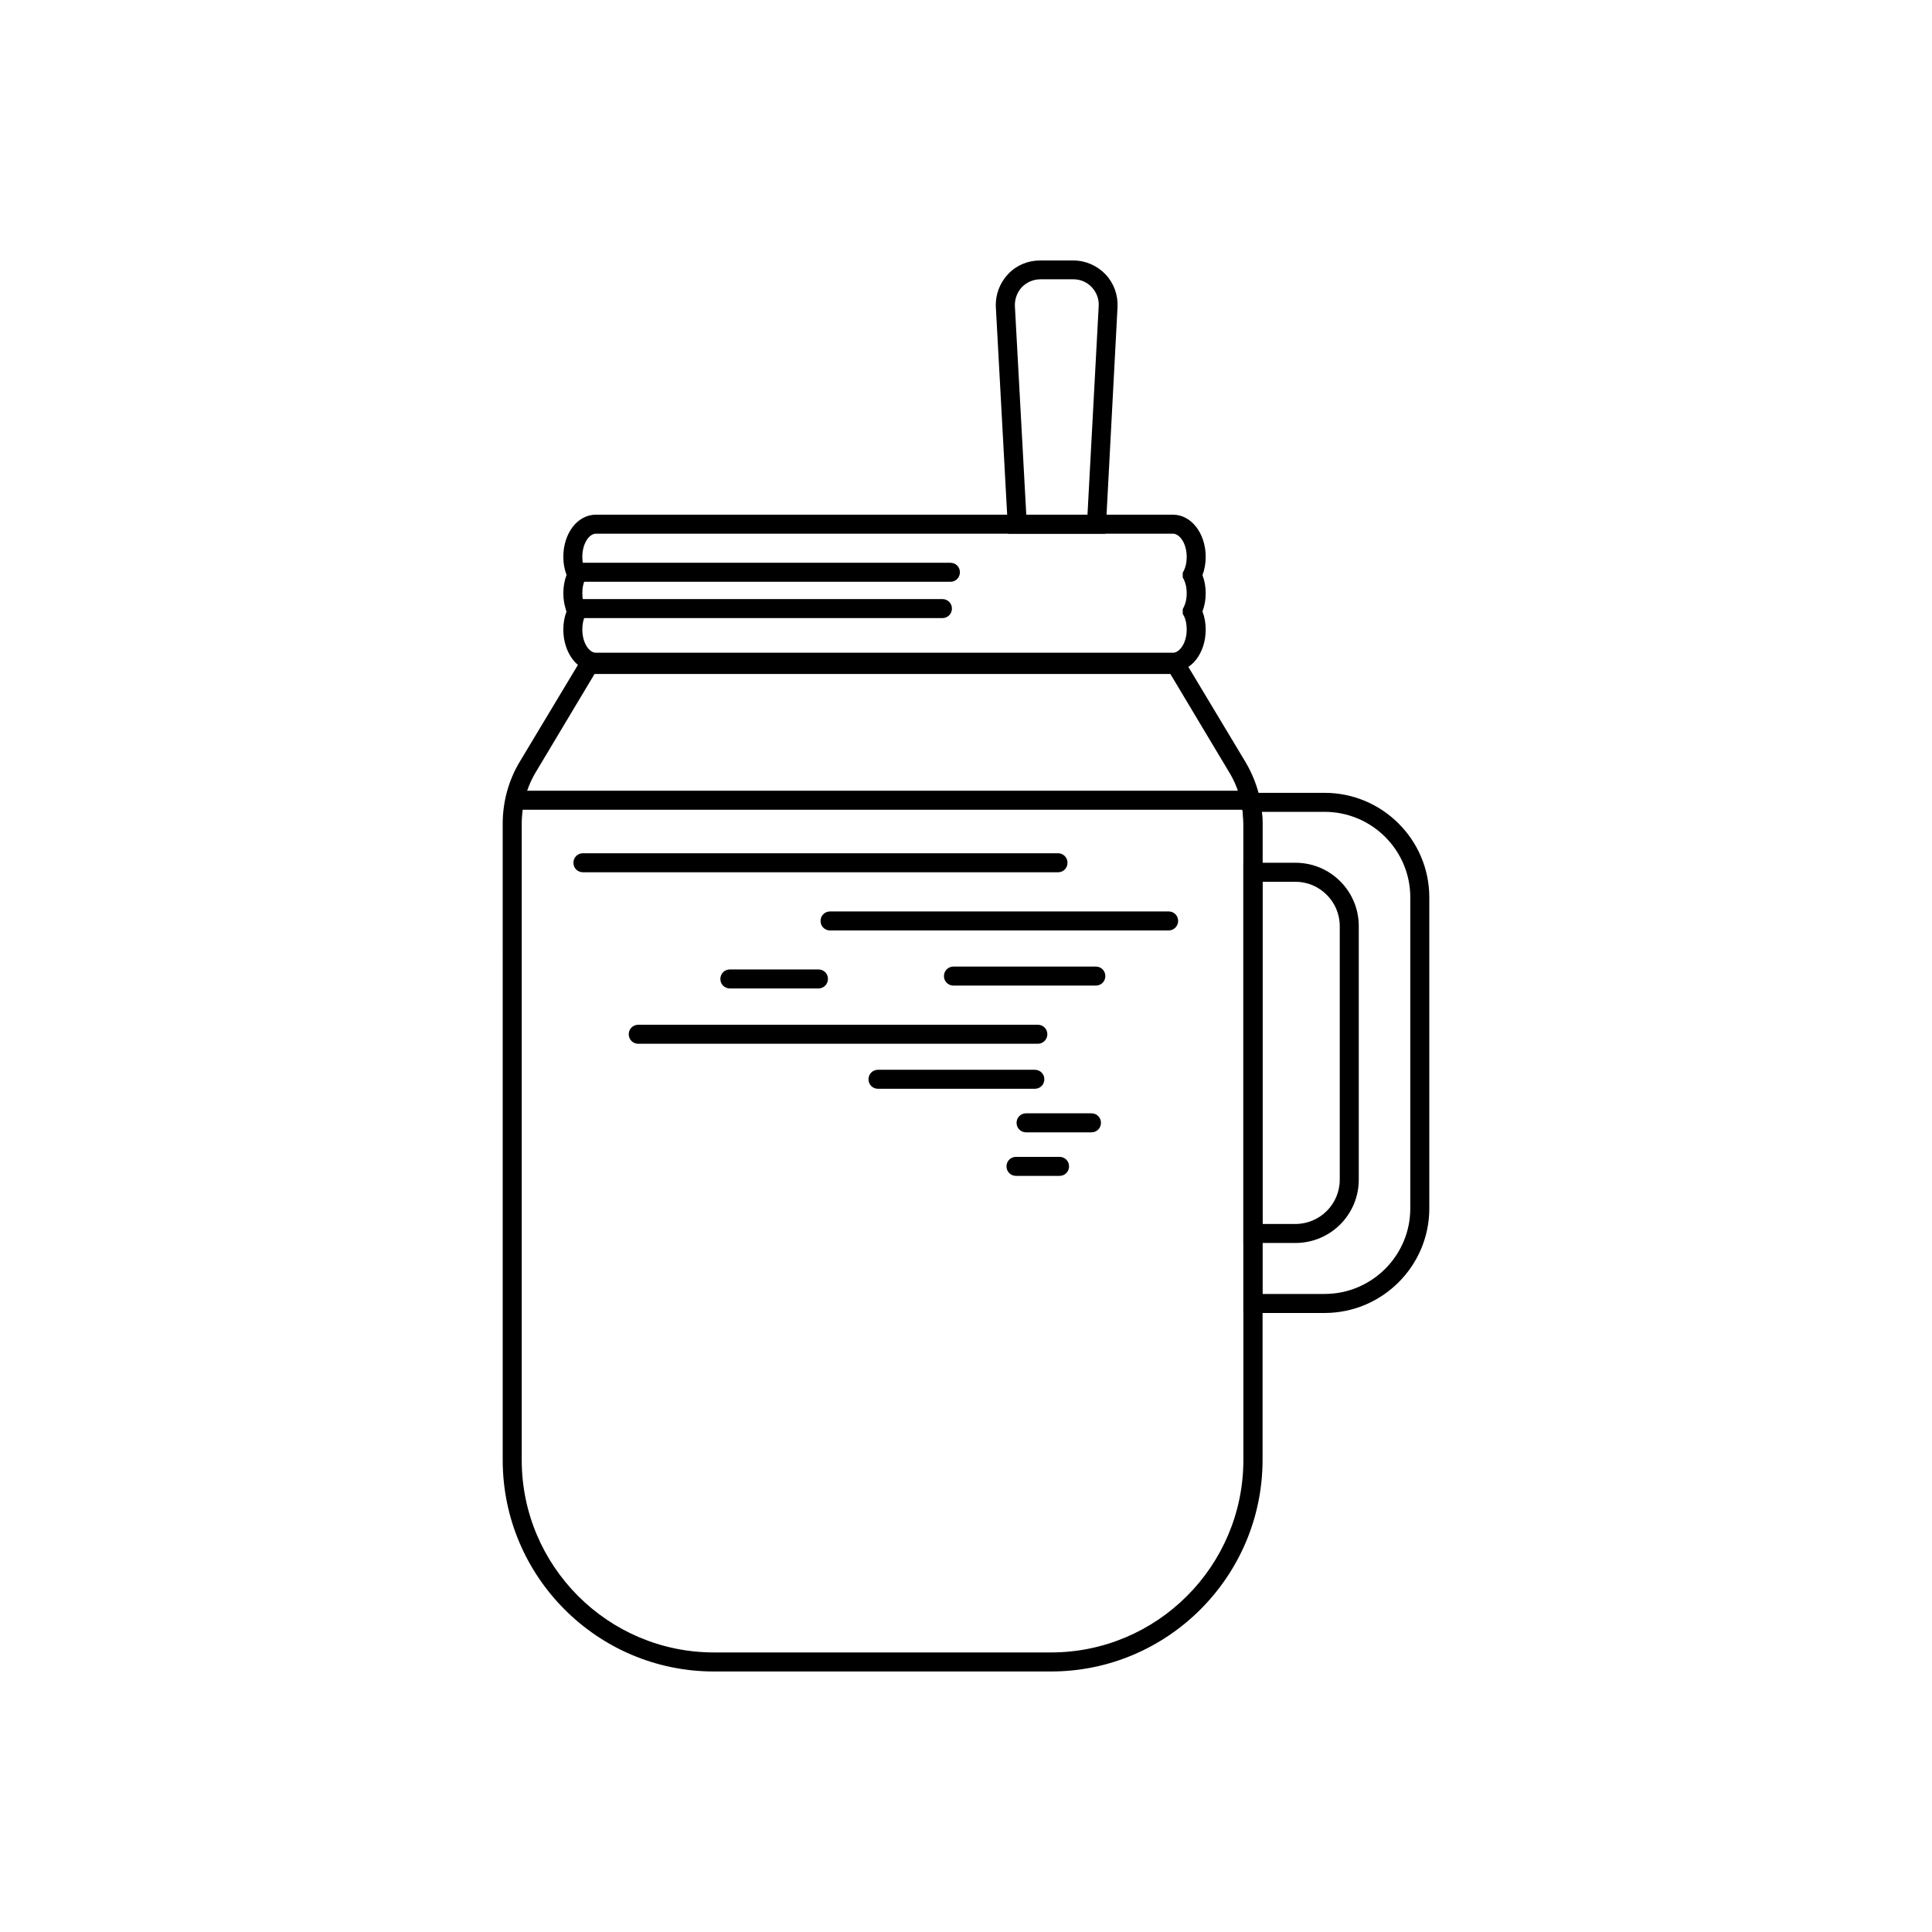
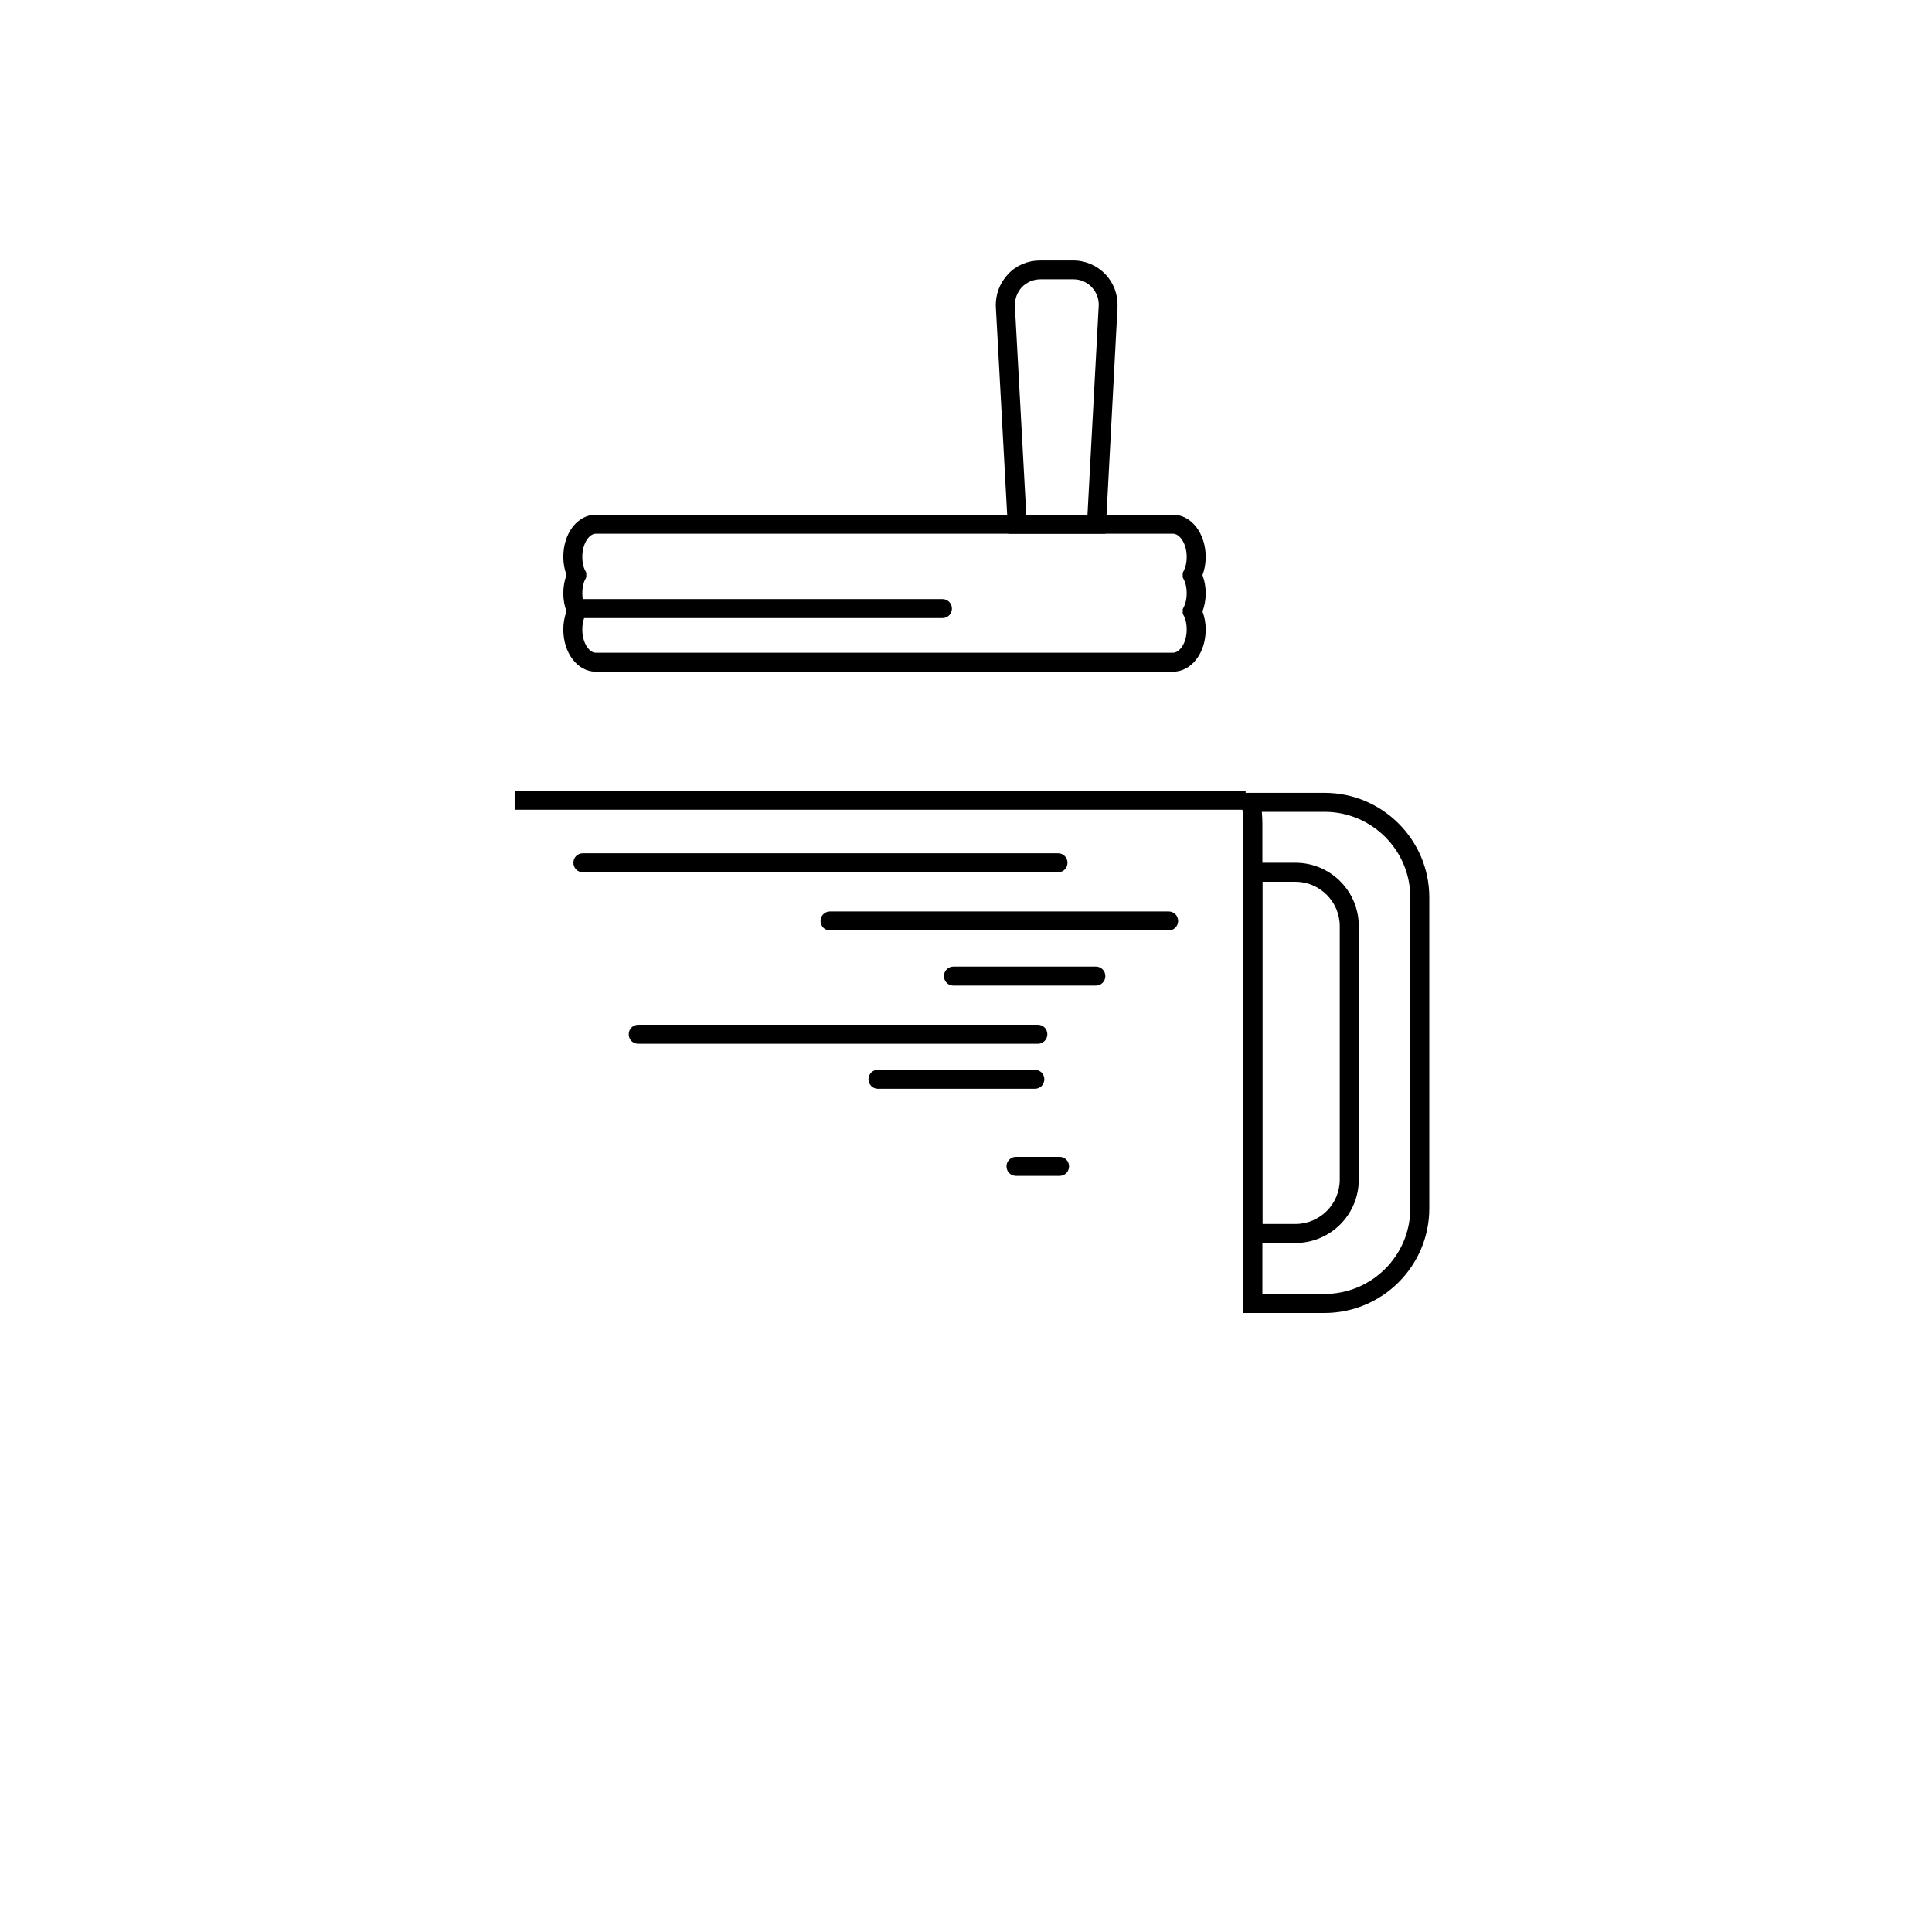
<svg xmlns="http://www.w3.org/2000/svg" fill="#000000" width="800px" height="800px" version="1.1" viewBox="144 144 512 512">
  <g>
    <path d="m454.86 322.01h-152.96c-4.836 0-8.613-4.938-8.613-11.184 0-1.715 0.301-3.375 0.855-4.785-0.555-1.461-0.855-3.074-0.855-4.836 0-1.715 0.301-3.375 0.855-4.836-0.555-1.461-0.855-3.074-0.855-4.785 0-6.297 3.777-11.184 8.613-11.184h152.96c4.836 0 8.664 4.938 8.664 11.184 0 1.715-0.301 3.375-0.855 4.836 0.555 1.461 0.855 3.074 0.855 4.785 0 1.762-0.301 3.375-0.855 4.836 0.555 1.461 0.855 3.074 0.855 4.785 0 6.297-3.828 11.184-8.664 11.184zm-152.96-36.574c-1.715 0-3.578 2.519-3.578 6.144 0 1.41 0.25 2.672 0.754 3.629l0.301 0.555v1.211l-0.301 0.605c-0.504 0.957-0.754 2.215-0.754 3.629 0 1.41 0.25 2.621 0.754 3.629l0.301 0.555v1.211l-0.301 0.605c-0.504 0.957-0.754 2.215-0.754 3.629 0 3.629 1.863 6.144 3.578 6.144h152.96c1.715 0 3.629-2.519 3.629-6.144 0-1.41-0.25-2.672-0.754-3.629l-0.301-0.555v-1.211l0.301-0.605c0.504-1.008 0.754-2.215 0.754-3.629 0-1.41-0.25-2.621-0.754-3.629l-0.301-0.555v-1.211l0.301-0.605c0.504-1.008 0.754-2.215 0.754-3.629 0-3.629-1.914-6.144-3.629-6.144z" />
-     <path d="m422.52 586.96h-89.324c-30.883 0-55.973-25.141-55.973-56.023l-0.004-168.62c0-5.844 1.562-11.539 4.535-16.473l16.977-28.266h158.3l16.977 28.266c1.914 3.223 3.273 6.648 3.981 10.277 0.402 2.117 0.605 4.18 0.605 6.195v168.62c-0.047 30.883-25.188 56.023-56.07 56.023zm-120.96-264.35-15.469 25.844c-2.519 4.133-3.828 8.918-3.828 13.855v168.62c0 28.113 22.871 50.984 50.934 50.984h89.324c28.113 0 50.984-22.871 50.984-50.984l0.004-168.62c0-1.664-0.152-3.426-0.504-5.238-0.605-3.023-1.715-5.945-3.375-8.613l-15.469-25.844z" />
    <path d="m495.02 491.95h-21.512v-129.63c0-1.664-0.152-3.426-0.504-5.238l-0.555-2.973h22.57c15.316 0 27.762 12.445 27.762 27.711v82.422c0 15.266-12.445 27.711-27.762 27.711zm-16.473-5.039h16.473c12.543 0 22.723-10.176 22.723-22.672v-82.422c0-12.496-10.176-22.672-22.723-22.672h-16.625c0.102 1.059 0.152 2.117 0.152 3.176z" />
    <path d="m487.31 473.4h-13.805v-100.76h13.805c9.27 0 16.777 7.508 16.777 16.777v67.207c0 9.273-7.508 16.777-16.777 16.777zm-8.766-5.035h8.766c6.449 0 11.738-5.238 11.738-11.738v-67.211c0-6.449-5.289-11.738-11.738-11.738h-8.766z" />
    <path d="m280.39 353.55h193.71v5.039h-193.71z" />
    <path d="m424.43 375.16h-125.95c-1.41 0-2.519-1.109-2.519-2.519s1.109-2.519 2.519-2.519h125.9c1.41 0 2.519 1.109 2.519 2.519s-1.109 2.519-2.469 2.519z" />
    <path d="m453.7 390.58h-89.727c-1.41 0-2.519-1.109-2.519-2.519s1.109-2.519 2.519-2.519h89.727c1.41 0 2.519 1.109 2.519 2.519s-1.156 2.519-2.519 2.519z" />
    <path d="m434.41 405.19h-37.734c-1.41 0-2.519-1.109-2.519-2.519 0-1.41 1.109-2.519 2.519-2.519h37.734c1.41 0 2.519 1.109 2.519 2.519 0 1.41-1.109 2.519-2.519 2.519z" />
-     <path d="m360.9 405.95h-23.477c-1.41 0-2.519-1.109-2.519-2.519 0-1.41 1.109-2.519 2.519-2.519h23.477c1.41 0 2.519 1.109 2.519 2.519 0 1.41-1.16 2.519-2.519 2.519z" />
    <path d="m419.04 420.61h-105.9c-1.41 0-2.519-1.109-2.519-2.519 0-1.41 1.109-2.519 2.519-2.519h105.9c1.41 0 2.519 1.109 2.519 2.519 0 1.41-1.16 2.519-2.519 2.519z" />
    <path d="m418.24 432.54h-41.562c-1.41 0-2.519-1.109-2.519-2.519 0-1.41 1.109-2.519 2.519-2.519h41.562c1.41 0 2.519 1.109 2.519 2.519-0.004 1.414-1.109 2.519-2.519 2.519z" />
-     <path d="m433.25 444.08h-17.332c-1.41 0-2.519-1.109-2.519-2.519s1.109-2.519 2.519-2.519h17.332c1.41 0 2.519 1.109 2.519 2.519s-1.109 2.519-2.519 2.519z" />
    <path d="m424.79 455.62h-11.539c-1.41 0-2.519-1.109-2.519-2.519s1.109-2.519 2.519-2.519h11.539c1.41 0 2.519 1.109 2.519 2.519 0 1.414-1.109 2.519-2.519 2.519z" />
-     <path d="m395.87 298.18h-98.594c-1.41 0-2.519-1.109-2.519-2.519s1.109-2.519 2.519-2.519h98.594c1.41 0 2.519 1.109 2.519 2.519s-1.109 2.519-2.519 2.519z" />
    <path d="m393.75 307.8h-97.234c-1.41 0-2.519-1.109-2.519-2.519s1.109-2.519 2.519-2.519h97.234c1.41 0 2.519 1.109 2.519 2.519s-1.109 2.519-2.519 2.519z" />
    <path d="m436.98 285.43h-25.797l-3.273-60.055c-0.152-3.273 1.008-6.348 3.223-8.715 2.215-2.367 5.238-3.629 8.516-3.629h8.816c3.223 0 6.297 1.359 8.516 3.68 2.215 2.367 3.324 5.441 3.176 8.664zm-21.008-5.039h16.223l2.973-55.316c0.102-1.812-0.555-3.578-1.812-4.938-1.258-1.359-3.023-2.117-4.836-2.117h-8.816c-1.863 0-3.578 0.754-4.887 2.066-1.258 1.359-1.914 3.125-1.863 4.988z" />
  </g>
</svg>